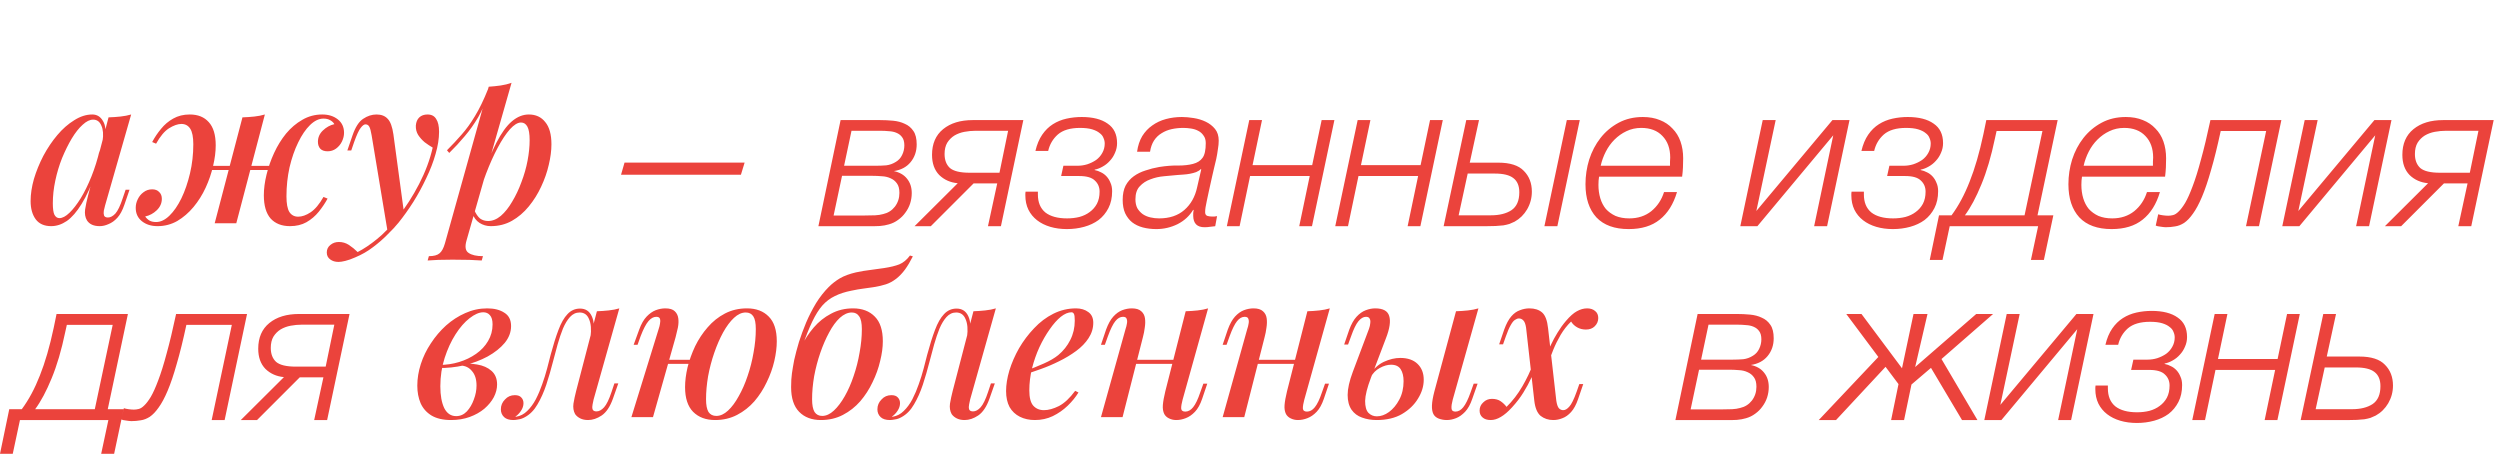
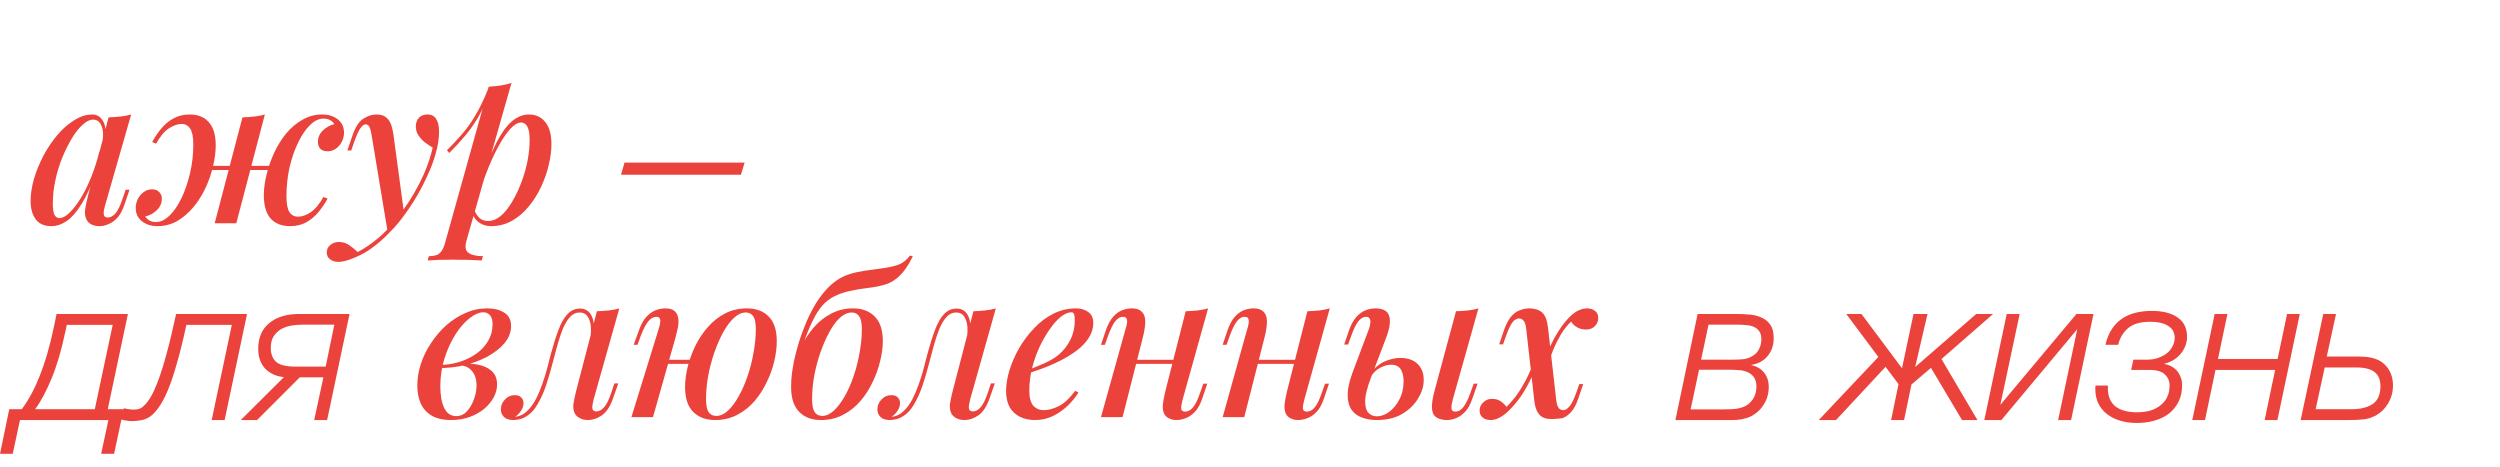
<svg xmlns="http://www.w3.org/2000/svg" width="851" height="159" viewBox="0 0 851 159" fill="none">
  <path d="M20.22 74.25C21.247 74.25 22.39 73.643 23.65 72.43C24.91 71.217 26.193 69.56 27.5 67.46C28.807 65.313 30.02 62.84 31.14 60.04C32.26 57.24 33.193 54.253 33.94 51.08L32.68 58.71C31.093 63.143 29.46 66.713 27.78 69.42C26.147 72.08 24.467 74.017 22.74 75.23C21.013 76.397 19.24 76.98 17.42 76.98C15.087 76.98 13.337 76.21 12.17 74.67C11.003 73.083 10.42 71.007 10.42 68.44C10.42 66.107 10.793 63.61 11.54 60.95C12.333 58.29 13.407 55.653 14.76 53.04C16.16 50.427 17.747 48.07 19.52 45.97C21.293 43.87 23.207 42.19 25.26 40.93C27.313 39.623 29.367 38.97 31.42 38.97C33.007 38.97 34.22 39.717 35.06 41.21C35.947 42.657 36.157 44.78 35.69 47.58L34.92 48C35.247 45.807 35.107 44.057 34.5 42.75C33.94 41.397 33.007 40.72 31.7 40.72C30.58 40.72 29.39 41.303 28.13 42.47C26.87 43.59 25.633 45.153 24.42 47.16C23.253 49.12 22.157 51.337 21.13 53.81C20.15 56.283 19.38 58.85 18.82 61.51C18.26 64.123 17.98 66.69 17.98 69.21C17.98 71.077 18.167 72.383 18.54 73.13C18.96 73.877 19.52 74.25 20.22 74.25ZM36.95 39.95C38.35 39.903 39.703 39.81 41.01 39.67C42.317 39.53 43.53 39.297 44.65 38.97L35.76 69.98C35.62 70.493 35.48 71.077 35.34 71.73C35.247 72.337 35.27 72.873 35.41 73.34C35.597 73.807 36.04 74.04 36.74 74.04C37.58 74.04 38.42 73.597 39.26 72.71C40.1 71.777 40.94 70.027 41.78 67.46L42.76 64.59H44.09L42.34 69.7C41.687 71.613 40.893 73.083 39.96 74.11C39.027 75.137 38.023 75.86 36.95 76.28C35.923 76.747 34.92 76.98 33.94 76.98C31.887 76.98 30.44 76.327 29.6 75.02C28.993 73.993 28.783 72.757 28.97 71.31C29.203 69.817 29.53 68.277 29.95 66.69L36.95 39.95ZM68.041 56.47H95.341V57.87H68.041V56.47ZM51.801 48.35C52.641 46.763 53.644 45.27 54.811 43.87C55.978 42.423 57.354 41.257 58.941 40.37C60.574 39.437 62.464 38.97 64.611 38.97C67.364 38.97 69.511 39.833 71.051 41.56C72.638 43.287 73.431 45.923 73.431 49.47C73.431 51.663 73.128 54.02 72.521 56.54C71.961 59.013 71.121 61.463 70.001 63.89C68.881 66.317 67.504 68.51 65.871 70.47C64.238 72.43 62.394 74.017 60.341 75.23C58.288 76.397 56.048 76.98 53.621 76.98C51.474 76.98 49.701 76.42 48.301 75.3C46.901 74.18 46.201 72.663 46.201 70.75C46.201 69.723 46.434 68.743 46.901 67.81C47.368 66.83 48.021 66.037 48.861 65.43C49.701 64.777 50.681 64.45 51.801 64.45C52.828 64.45 53.621 64.753 54.181 65.36C54.788 65.92 55.091 66.69 55.091 67.67C55.091 69.163 54.508 70.47 53.341 71.59C52.221 72.663 50.914 73.363 49.421 73.69C49.794 74.25 50.284 74.717 50.891 75.09C51.498 75.417 52.244 75.58 53.131 75.58C54.671 75.58 56.188 74.857 57.681 73.41C59.174 71.963 60.528 70.003 61.741 67.53C62.954 65.01 63.934 62.163 64.681 58.99C65.428 55.817 65.801 52.527 65.801 49.12C65.801 46.647 65.451 44.873 64.751 43.8C64.051 42.727 63.048 42.19 61.741 42.19C60.528 42.19 59.128 42.68 57.541 43.66C56.001 44.64 54.531 46.39 53.131 48.91L51.801 48.35ZM82.531 39.95C83.931 39.903 85.284 39.81 86.591 39.67C87.898 39.53 89.088 39.297 90.161 38.97L80.431 76C80.431 76 80.174 76 79.661 76C79.194 76 78.588 76 77.841 76C77.141 76 76.418 76 75.671 76C74.971 76 74.364 76 73.851 76C73.338 76 73.081 76 73.081 76L82.531 39.95ZM110.111 40.37C108.571 40.37 107.054 41.093 105.561 42.54C104.068 43.987 102.714 45.97 101.501 48.49C100.288 50.963 99.308 53.787 98.561 56.96C97.861 60.133 97.511 63.423 97.511 66.83C97.511 69.303 97.838 71.077 98.491 72.15C99.191 73.223 100.194 73.76 101.501 73.76C102.808 73.76 104.208 73.27 105.701 72.29C107.241 71.263 108.711 69.513 110.111 67.04L111.511 67.6C110.671 69.14 109.668 70.633 108.501 72.08C107.334 73.527 105.934 74.717 104.301 75.65C102.714 76.537 100.848 76.98 98.701 76.98C95.901 76.98 93.708 76.117 92.121 74.39C90.581 72.617 89.811 69.98 89.811 66.48C89.811 64.287 90.114 61.953 90.721 59.48C91.328 56.96 92.191 54.487 93.311 52.06C94.431 49.633 95.784 47.44 97.371 45.48C99.004 43.52 100.848 41.957 102.901 40.79C104.954 39.577 107.218 38.97 109.691 38.97C111.838 38.97 113.611 39.53 115.011 40.65C116.411 41.77 117.111 43.287 117.111 45.2C117.111 46.18 116.878 47.16 116.411 48.14C115.944 49.12 115.268 49.937 114.381 50.59C113.541 51.197 112.584 51.5 111.511 51.5C110.438 51.5 109.621 51.22 109.061 50.66C108.501 50.053 108.221 49.26 108.221 48.28C108.221 46.787 108.781 45.503 109.901 44.43C111.068 43.31 112.374 42.587 113.821 42.26C113.494 41.7 113.028 41.257 112.421 40.93C111.814 40.557 111.044 40.37 110.111 40.37ZM137.558 72.71L131.958 78.94L126.498 46.04C126.264 44.64 126.008 43.683 125.728 43.17C125.448 42.61 125.004 42.33 124.398 42.33C123.931 42.33 123.394 42.727 122.788 43.52C122.181 44.267 121.434 45.877 120.548 48.35L119.568 51.22H118.238L119.988 46.11C120.968 43.263 122.181 41.373 123.628 40.44C125.074 39.46 126.591 38.97 128.178 38.97C129.811 38.97 131.071 39.46 131.958 40.44C132.891 41.373 133.544 43.147 133.918 45.76L137.558 72.71ZM121.738 85.8C123.838 84.727 126.031 83.257 128.318 81.39C130.604 79.57 132.961 77.097 135.388 73.97C138.094 70.563 140.521 66.783 142.668 62.63C144.814 58.477 146.354 54.347 147.288 50.24C146.401 49.727 145.491 49.12 144.558 48.42C143.671 47.673 142.924 46.833 142.318 45.9C141.758 44.967 141.501 43.917 141.548 42.75C141.641 41.537 142.038 40.603 142.738 39.95C143.438 39.297 144.371 38.97 145.538 38.97C146.891 38.97 147.871 39.483 148.478 40.51C149.131 41.49 149.458 42.937 149.458 44.85C149.458 47.183 149.061 49.703 148.268 52.41C147.521 55.07 146.471 57.8 145.118 60.6C143.811 63.4 142.341 66.107 140.708 68.72C139.074 71.287 137.394 73.643 135.667 75.79C134.688 77.003 133.451 78.333 131.958 79.78C130.511 81.273 128.854 82.72 126.988 84.12C125.168 85.52 123.138 86.687 120.898 87.62C119.638 88.18 118.518 88.577 117.538 88.81C116.604 89.043 115.834 89.16 115.227 89.16C114.107 89.16 113.174 88.88 112.427 88.32C111.634 87.76 111.237 86.967 111.237 85.94C111.237 84.867 111.657 84.003 112.497 83.35C113.291 82.697 114.247 82.37 115.367 82.37C116.581 82.37 117.701 82.697 118.728 83.35C119.801 84.05 120.804 84.867 121.738 85.8ZM177.349 41.7C176.229 41.7 174.969 42.47 173.569 44.01C172.215 45.55 170.839 47.627 169.439 50.24C168.039 52.853 166.709 55.817 165.449 59.13C164.189 62.443 163.139 65.873 162.299 69.42L163.559 62C165.425 56.447 167.222 51.99 168.949 48.63C170.675 45.27 172.449 42.82 174.269 41.28C176.089 39.74 178.002 38.97 180.009 38.97C182.389 38.97 184.255 39.833 185.609 41.56C187.009 43.24 187.709 45.76 187.709 49.12C187.709 51.267 187.405 53.6 186.799 56.12C186.239 58.593 185.375 61.067 184.209 63.54C183.089 65.967 181.689 68.207 180.009 70.26C178.329 72.313 176.415 73.947 174.269 75.16C172.122 76.373 169.719 76.98 167.059 76.98C165.659 76.98 164.375 76.607 163.209 75.86C162.089 75.113 161.295 74.063 160.829 72.71L161.389 71.38C161.995 72.78 162.672 73.783 163.419 74.39C164.212 74.95 165.122 75.23 166.149 75.23C167.642 75.23 169.089 74.647 170.489 73.48C171.889 72.267 173.172 70.657 174.339 68.65C175.552 66.643 176.602 64.427 177.489 62C178.422 59.573 179.122 57.123 179.589 54.65C180.055 52.177 180.289 49.867 180.289 47.72C180.289 45.573 180.032 44.033 179.519 43.1C179.005 42.167 178.282 41.7 177.349 41.7ZM166.359 29.52C167.759 29.427 169.112 29.287 170.419 29.1C171.725 28.913 172.962 28.61 174.129 28.19L158.799 81.88C158.192 83.98 158.425 85.38 159.499 86.08C160.572 86.827 162.205 87.2 164.399 87.2L163.979 88.67C162.999 88.623 161.599 88.553 159.779 88.46C157.959 88.413 156.045 88.39 154.039 88.39C152.452 88.39 150.842 88.413 149.209 88.46C147.575 88.553 146.362 88.623 145.569 88.67L145.989 87.2C147.669 87.2 148.882 86.873 149.629 86.22C150.375 85.613 150.982 84.493 151.449 82.86L166.359 29.52ZM152.149 51.15C153.922 49.377 155.579 47.603 157.119 45.83C158.705 44.057 160.222 41.957 161.669 39.53C163.162 37.103 164.655 34.023 166.149 30.29L166.359 31.41C165.379 34.63 164.189 37.453 162.789 39.88C161.389 42.26 159.849 44.43 158.169 46.39C156.535 48.35 154.785 50.24 152.919 52.06L152.149 51.15ZM212.589 55.35H253.469L252.209 59.48H211.399L212.589 55.35Z" fill="#EB433C" />
-   <path d="M155.28 141.65C156.68 141.65 157.893 141.113 158.92 140.04C159.947 138.92 160.74 137.567 161.3 135.98C161.907 134.393 162.21 132.807 162.21 131.22C162.21 129.12 161.697 127.487 160.67 126.32C159.69 125.107 158.383 124.477 156.75 124.43L156.33 124.01C158.43 123.683 160.46 123.707 162.42 124.08C164.427 124.407 166.06 125.13 167.32 126.25C168.58 127.37 169.21 128.91 169.21 130.87C169.21 132.317 168.837 133.763 168.09 135.21C167.343 136.61 166.27 137.917 164.87 139.13C163.47 140.297 161.813 141.23 159.9 141.93C157.987 142.63 155.863 142.98 153.53 142.98C150.823 142.98 148.607 142.467 146.88 141.44C145.2 140.413 143.963 139.013 143.17 137.24C142.423 135.467 142.05 133.483 142.05 131.29C142.05 128.863 142.447 126.413 143.24 123.94C144.033 121.467 145.177 119.11 146.67 116.87C148.163 114.583 149.89 112.553 151.85 110.78C153.857 109.007 156.027 107.607 158.36 106.58C160.74 105.507 163.237 104.97 165.85 104.97C168.23 104.97 170.167 105.46 171.66 106.44C173.2 107.373 173.97 108.89 173.97 110.99C173.97 113.043 173.247 114.957 171.8 116.73C170.353 118.457 168.417 119.997 165.99 121.35C163.563 122.657 160.88 123.66 157.94 124.36C155.047 125.013 152.153 125.317 149.26 125.27L149.61 124.22C151.897 124.22 154.113 123.893 156.26 123.24C158.407 122.587 160.343 121.653 162.07 120.44C163.797 119.227 165.15 117.78 166.13 116.1C167.157 114.373 167.67 112.483 167.67 110.43C167.67 108.983 167.367 107.933 166.76 107.28C166.2 106.627 165.453 106.3 164.52 106.3C163.12 106.3 161.557 106.977 159.83 108.33C158.15 109.637 156.563 111.457 155.07 113.79C153.577 116.123 152.34 118.807 151.36 121.84C150.38 124.873 149.89 128.093 149.89 131.5C149.89 134.58 150.333 137.053 151.22 138.92C152.153 140.74 153.507 141.65 155.28 141.65ZM202.065 135.98C201.971 136.447 201.855 137.007 201.715 137.66C201.575 138.267 201.575 138.827 201.715 139.34C201.901 139.807 202.345 140.04 203.045 140.04C203.931 140.04 204.795 139.573 205.635 138.64C206.475 137.707 207.315 135.98 208.155 133.46L209.135 130.52H210.465L208.645 135.7C207.665 138.453 206.381 140.367 204.795 141.44C203.255 142.467 201.715 142.98 200.175 142.98C199.148 142.98 198.261 142.793 197.515 142.42C196.768 142.047 196.185 141.557 195.765 140.95C195.205 139.923 195.018 138.733 195.205 137.38C195.438 135.98 195.741 134.557 196.115 133.11L203.185 105.95C204.538 105.903 205.868 105.81 207.175 105.67C208.528 105.53 209.741 105.297 210.815 104.97L202.065 135.98ZM175.675 141.86C177.121 141.627 178.381 140.973 179.455 139.9C180.575 138.827 181.555 137.497 182.395 135.91C183.235 134.277 183.958 132.573 184.565 130.8C185.218 128.98 185.778 127.183 186.245 125.41C186.711 123.637 187.108 122.097 187.435 120.79C188.321 117.477 189.208 114.653 190.095 112.32C190.981 109.94 192.008 108.143 193.175 106.93C194.341 105.67 195.765 105.04 197.445 105.04C199.311 105.04 200.641 105.903 201.435 107.63C202.228 109.31 202.345 111.503 201.785 114.21L201.015 114.63C201.341 112.157 201.178 110.173 200.525 108.68C199.918 107.14 198.845 106.37 197.305 106.37C196.045 106.37 194.948 106.883 194.015 107.91C193.128 108.89 192.335 110.197 191.635 111.83C190.981 113.463 190.375 115.26 189.815 117.22C189.301 119.18 188.788 121.093 188.275 122.96C187.575 125.713 186.805 128.373 185.965 130.94C185.125 133.46 184.121 135.7 182.955 137.66C181.835 139.62 180.411 141.067 178.685 142C177.938 142.42 177.215 142.677 176.515 142.77C175.815 142.91 175.231 142.98 174.765 142.98C173.365 142.98 172.315 142.653 171.615 142C170.868 141.3 170.495 140.413 170.495 139.34C170.495 138.033 170.961 136.913 171.895 135.98C172.781 135 173.901 134.51 175.255 134.51C176.235 134.51 176.958 134.767 177.425 135.28C177.938 135.793 178.195 136.447 178.195 137.24C178.195 138.127 177.915 138.99 177.355 139.83C176.841 140.623 176.188 141.3 175.395 141.86C175.441 141.86 175.488 141.86 175.535 141.86C175.581 141.86 175.628 141.86 175.675 141.86ZM224.796 122.47H237.676V123.87H224.796V122.47ZM222.276 142H214.926L224.236 111.9C224.423 111.387 224.563 110.827 224.656 110.22C224.796 109.567 224.796 109.007 224.656 108.54C224.516 108.073 224.096 107.84 223.396 107.84C222.463 107.84 221.576 108.33 220.736 109.31C219.896 110.29 219.009 111.993 218.076 114.42L217.026 117.36H215.696L217.586 112.18C218.286 110.267 219.126 108.797 220.106 107.77C221.086 106.743 222.113 106.02 223.186 105.6C224.306 105.18 225.403 104.97 226.476 104.97C227.969 104.97 229.043 105.297 229.696 105.95C230.349 106.557 230.746 107.35 230.886 108.33C231.026 109.31 230.979 110.383 230.746 111.55C230.513 112.67 230.256 113.743 229.976 114.77L222.276 142ZM253.846 106.37C252.493 106.37 251.163 106.977 249.856 108.19C248.549 109.403 247.313 111.06 246.146 113.16C245.026 115.213 244.023 117.523 243.136 120.09C242.249 122.657 241.549 125.317 241.036 128.07C240.569 130.823 240.336 133.437 240.336 135.91C240.336 137.87 240.616 139.317 241.176 140.25C241.783 141.137 242.669 141.58 243.836 141.58C245.189 141.58 246.519 140.973 247.826 139.76C249.133 138.547 250.346 136.913 251.466 134.86C252.633 132.807 253.636 130.52 254.476 128C255.363 125.433 256.039 122.773 256.506 120.02C257.019 117.267 257.276 114.607 257.276 112.04C257.276 109.987 256.996 108.54 256.436 107.7C255.876 106.813 255.013 106.37 253.846 106.37ZM233.196 131.78C233.196 129.727 233.476 127.487 234.036 125.06C234.643 122.633 235.506 120.23 236.626 117.85C237.793 115.47 239.216 113.323 240.896 111.41C242.576 109.45 244.536 107.887 246.776 106.72C249.016 105.553 251.513 104.97 254.266 104.97C257.393 104.97 259.866 105.903 261.686 107.77C263.506 109.59 264.416 112.39 264.416 116.17C264.416 118.223 264.136 120.463 263.576 122.89C263.016 125.317 262.153 127.72 260.986 130.1C259.866 132.48 258.466 134.65 256.786 136.61C255.106 138.523 253.146 140.063 250.906 141.23C248.666 142.397 246.169 142.98 243.416 142.98C240.289 142.98 237.793 142.047 235.926 140.18C234.106 138.313 233.196 135.513 233.196 131.78ZM269.295 131.78C269.295 129.913 269.388 128.35 269.575 127.09C269.761 125.783 270.018 124.267 270.345 122.54C270.765 120.673 271.301 118.643 271.955 116.45C272.655 114.257 273.471 112.04 274.405 109.8C275.385 107.513 276.505 105.32 277.765 103.22C279.071 101.12 280.518 99.277 282.105 97.69C283.225 96.57 284.485 95.59 285.885 94.75C287.331 93.91 289.151 93.233 291.345 92.72C293.071 92.347 294.751 92.067 296.385 91.88C298.018 91.647 299.535 91.437 300.935 91.25C303.081 90.923 304.808 90.503 306.115 89.99C307.468 89.43 308.681 88.427 309.755 86.98L310.735 87.26C309.848 89.033 308.961 90.527 308.075 91.74C307.188 92.953 306.185 94.003 305.065 94.89C303.898 95.777 302.731 96.407 301.565 96.78C300.445 97.153 299.021 97.48 297.295 97.76C296.081 97.947 294.915 98.11 293.795 98.25C292.675 98.39 291.345 98.623 289.805 98.95C287.658 99.37 285.791 99.977 284.205 100.77C282.618 101.517 281.195 102.59 279.935 103.99C278.721 105.39 277.578 107.21 276.505 109.45C275.431 111.69 274.311 114.49 273.145 117.85L269.295 131.78ZM289.945 106.37C288.591 106.37 287.238 106.977 285.885 108.19C284.578 109.403 283.365 111.06 282.245 113.16C281.125 115.213 280.121 117.523 279.235 120.09C278.348 122.657 277.648 125.317 277.135 128.07C276.668 130.823 276.435 133.437 276.435 135.91C276.435 137.87 276.715 139.317 277.275 140.25C277.881 141.137 278.745 141.58 279.865 141.58C281.218 141.58 282.548 140.973 283.855 139.76C285.161 138.547 286.398 136.913 287.565 134.86C288.731 132.807 289.735 130.52 290.575 128C291.461 125.433 292.138 122.773 292.605 120.02C293.118 117.267 293.375 114.607 293.375 112.04C293.375 109.987 293.071 108.54 292.465 107.7C291.905 106.813 291.065 106.37 289.945 106.37ZM269.295 131.78C269.295 129.773 269.575 127.58 270.135 125.2C270.741 122.773 271.605 120.37 272.725 117.99C273.891 115.61 275.315 113.44 276.995 111.48C278.675 109.52 280.635 107.957 282.875 106.79C285.115 105.577 287.611 104.97 290.365 104.97C293.491 104.97 295.965 105.903 297.785 107.77C299.605 109.59 300.515 112.39 300.515 116.17C300.515 118.223 300.211 120.463 299.605 122.89C299.045 125.317 298.181 127.72 297.015 130.1C295.895 132.48 294.495 134.65 292.815 136.61C291.135 138.523 289.175 140.063 286.935 141.23C284.695 142.397 282.198 142.98 279.445 142.98C276.318 142.98 273.845 142.047 272.025 140.18C270.205 138.313 269.295 135.513 269.295 131.78ZM330.238 135.98C330.145 136.447 330.028 137.007 329.888 137.66C329.748 138.267 329.748 138.827 329.888 139.34C330.075 139.807 330.518 140.04 331.218 140.04C332.105 140.04 332.968 139.573 333.808 138.64C334.648 137.707 335.488 135.98 336.328 133.46L337.308 130.52H338.638L336.818 135.7C335.838 138.453 334.555 140.367 332.968 141.44C331.428 142.467 329.888 142.98 328.348 142.98C327.322 142.98 326.435 142.793 325.688 142.42C324.942 142.047 324.358 141.557 323.938 140.95C323.378 139.923 323.192 138.733 323.378 137.38C323.612 135.98 323.915 134.557 324.288 133.11L331.358 105.95C332.712 105.903 334.042 105.81 335.348 105.67C336.702 105.53 337.915 105.297 338.988 104.97L330.238 135.98ZM303.848 141.86C305.295 141.627 306.555 140.973 307.628 139.9C308.748 138.827 309.728 137.497 310.568 135.91C311.408 134.277 312.132 132.573 312.738 130.8C313.392 128.98 313.952 127.183 314.418 125.41C314.885 123.637 315.282 122.097 315.608 120.79C316.495 117.477 317.382 114.653 318.268 112.32C319.155 109.94 320.182 108.143 321.348 106.93C322.515 105.67 323.938 105.04 325.618 105.04C327.485 105.04 328.815 105.903 329.608 107.63C330.402 109.31 330.518 111.503 329.958 114.21L329.188 114.63C329.515 112.157 329.352 110.173 328.698 108.68C328.092 107.14 327.018 106.37 325.478 106.37C324.218 106.37 323.122 106.883 322.188 107.91C321.302 108.89 320.508 110.197 319.808 111.83C319.155 113.463 318.548 115.26 317.988 117.22C317.475 119.18 316.962 121.093 316.448 122.96C315.748 125.713 314.978 128.373 314.138 130.94C313.298 133.46 312.295 135.7 311.128 137.66C310.008 139.62 308.585 141.067 306.858 142C306.112 142.42 305.388 142.677 304.688 142.77C303.988 142.91 303.405 142.98 302.938 142.98C301.538 142.98 300.488 142.653 299.788 142C299.042 141.3 298.668 140.413 298.668 139.34C298.668 138.033 299.135 136.913 300.068 135.98C300.955 135 302.075 134.51 303.428 134.51C304.408 134.51 305.132 134.767 305.598 135.28C306.112 135.793 306.368 136.447 306.368 137.24C306.368 138.127 306.088 138.99 305.528 139.83C305.015 140.623 304.362 141.3 303.568 141.86C303.615 141.86 303.662 141.86 303.708 141.86C303.755 141.86 303.802 141.86 303.848 141.86ZM348.84 126.32C351.22 125.48 353.39 124.617 355.35 123.73C357.357 122.843 358.99 121.887 360.25 120.86C361.977 119.413 363.33 117.71 364.31 115.75C365.337 113.743 365.85 111.55 365.85 109.17C365.85 107.957 365.757 107.187 365.57 106.86C365.383 106.487 365.103 106.3 364.73 106.3C363.61 106.3 362.397 106.813 361.09 107.84C359.83 108.867 358.57 110.29 357.31 112.11C356.05 113.883 354.883 115.913 353.81 118.2C352.783 120.44 351.943 122.843 351.29 125.41C350.683 127.93 350.38 130.427 350.38 132.9C350.38 135.327 350.823 137.053 351.71 138.08C352.643 139.107 353.857 139.62 355.35 139.62C356.89 139.62 358.593 139.153 360.46 138.22C362.327 137.24 364.17 135.513 365.99 133.04L367.11 133.6C366.177 135.14 364.963 136.633 363.47 138.08C361.977 139.527 360.273 140.717 358.36 141.65C356.493 142.537 354.463 142.98 352.27 142.98C350.357 142.98 348.653 142.607 347.16 141.86C345.667 141.113 344.5 140.017 343.66 138.57C342.867 137.077 342.47 135.257 342.47 133.11C342.47 130.963 342.843 128.63 343.59 126.11C344.383 123.543 345.48 121.023 346.88 118.55C348.327 116.077 350.03 113.813 351.99 111.76C353.95 109.66 356.143 108.003 358.57 106.79C360.997 105.577 363.563 104.97 366.27 104.97C367.95 104.97 369.35 105.39 370.47 106.23C371.59 107.023 372.15 108.237 372.15 109.87C372.15 111.737 371.613 113.487 370.54 115.12C369.513 116.707 368.113 118.153 366.34 119.46C364.567 120.767 362.63 121.933 360.53 122.96C358.477 123.987 356.4 124.873 354.3 125.62C352.247 126.367 350.403 126.973 348.77 127.44L348.84 126.32ZM383.447 122.47H402.347V123.87H383.447V122.47ZM382.117 142H374.767L383.167 111.9C383.353 111.387 383.493 110.827 383.587 110.22C383.727 109.567 383.703 109.007 383.517 108.54C383.377 108.073 382.957 107.84 382.257 107.84C381.323 107.84 380.46 108.33 379.667 109.31C378.873 110.29 378.033 111.993 377.147 114.42L376.097 117.36H374.767L376.517 112.18C377.217 110.267 378.033 108.797 378.967 107.77C379.9 106.743 380.903 106.02 381.977 105.6C383.097 105.18 384.193 104.97 385.267 104.97C386.713 104.97 387.787 105.297 388.487 105.95C389.187 106.557 389.607 107.35 389.747 108.33C389.887 109.31 389.863 110.383 389.677 111.55C389.537 112.67 389.327 113.743 389.047 114.77L382.117 142ZM402.557 136.05C402.23 137.263 402.067 138.243 402.067 138.99C402.113 139.737 402.58 140.11 403.467 140.11C404.447 140.11 405.333 139.62 406.127 138.64C406.967 137.613 407.783 135.91 408.577 133.53L409.627 130.59H410.957L409.207 135.77C408.553 137.683 407.737 139.153 406.757 140.18C405.777 141.207 404.727 141.93 403.607 142.35C402.533 142.77 401.46 142.98 400.387 142.98C399.5 142.98 398.683 142.793 397.937 142.42C397.237 142.093 396.7 141.603 396.327 140.95C395.907 140.11 395.743 139.083 395.837 137.87C395.93 136.657 396.21 135.093 396.677 133.18L403.607 105.95C405.053 105.903 406.407 105.81 407.667 105.67C408.973 105.53 410.163 105.297 411.237 104.97L402.557 136.05ZM424.872 122.47H443.772V123.87H424.872V122.47ZM423.542 142H416.192L424.592 111.9C424.779 111.387 424.919 110.827 425.012 110.22C425.152 109.567 425.129 109.007 424.942 108.54C424.802 108.073 424.382 107.84 423.682 107.84C422.749 107.84 421.886 108.33 421.092 109.31C420.299 110.29 419.459 111.993 418.572 114.42L417.522 117.36H416.192L417.942 112.18C418.642 110.267 419.459 108.797 420.392 107.77C421.326 106.743 422.329 106.02 423.402 105.6C424.522 105.18 425.619 104.97 426.692 104.97C428.139 104.97 429.212 105.297 429.912 105.95C430.612 106.557 431.032 107.35 431.172 108.33C431.312 109.31 431.289 110.383 431.102 111.55C430.962 112.67 430.752 113.743 430.472 114.77L423.542 142ZM443.982 136.05C443.656 137.263 443.492 138.243 443.492 138.99C443.539 139.737 444.006 140.11 444.892 140.11C445.872 140.11 446.759 139.62 447.552 138.64C448.392 137.613 449.209 135.91 450.002 133.53L451.052 130.59H452.382L450.632 135.77C449.979 137.683 449.162 139.153 448.182 140.18C447.202 141.207 446.152 141.93 445.032 142.35C443.959 142.77 442.886 142.98 441.812 142.98C440.926 142.98 440.109 142.793 439.362 142.42C438.662 142.093 438.126 141.603 437.752 140.95C437.332 140.11 437.169 139.083 437.262 137.87C437.356 136.657 437.636 135.093 438.102 133.18L445.032 105.95C446.479 105.903 447.832 105.81 449.092 105.67C450.399 105.53 451.589 105.297 452.662 104.97L443.982 136.05ZM494.508 136.05C494.182 137.263 494.042 138.243 494.088 138.99C494.135 139.737 494.578 140.11 495.418 140.11C496.398 140.11 497.285 139.62 498.078 138.64C498.918 137.613 499.758 135.91 500.598 133.53L501.648 130.59H502.978L501.158 135.77C500.505 137.683 499.688 139.153 498.708 140.18C497.728 141.207 496.702 141.93 495.628 142.35C494.555 142.77 493.505 142.98 492.478 142.98C491.545 142.98 490.635 142.817 489.748 142.49C488.908 142.163 488.302 141.65 487.928 140.95C487.555 140.203 487.392 139.223 487.438 138.01C487.485 136.75 487.765 135.14 488.278 133.18L495.628 105.95C497.028 105.903 498.382 105.81 499.688 105.67C500.995 105.53 502.185 105.297 503.258 104.97L494.508 136.05ZM476.658 121.84C479.178 121.84 481.138 122.517 482.538 123.87C483.938 125.223 484.638 127.02 484.638 129.26C484.638 131.453 483.985 133.6 482.678 135.7C481.418 137.8 479.598 139.55 477.218 140.95C474.885 142.303 472.015 142.98 468.608 142.98C466.788 142.98 465.132 142.7 463.638 142.14C462.145 141.627 460.955 140.74 460.068 139.48C459.182 138.173 458.738 136.493 458.738 134.44C458.738 132.34 459.322 129.727 460.488 126.6L466.018 111.9C466.252 111.247 466.392 110.617 466.438 110.01C466.532 109.357 466.462 108.843 466.228 108.47C466.042 108.05 465.622 107.84 464.968 107.84C464.082 107.84 463.218 108.353 462.378 109.38C461.585 110.36 460.768 112.04 459.928 114.42L458.878 117.29H457.548L459.298 112.18C459.998 110.313 460.815 108.867 461.748 107.84C462.728 106.767 463.778 106.02 464.898 105.6C466.018 105.18 467.092 104.97 468.118 104.97C470.778 104.97 472.365 105.833 472.878 107.56C473.438 109.287 473.065 111.83 471.758 115.19L466.648 128.63C465.388 131.943 464.735 134.557 464.688 136.47C464.688 138.383 465.062 139.737 465.808 140.53C466.602 141.323 467.558 141.72 468.678 141.72C470.078 141.72 471.455 141.23 472.808 140.25C474.208 139.223 475.375 137.823 476.308 136.05C477.288 134.23 477.778 132.13 477.778 129.75C477.778 128.07 477.452 126.717 476.798 125.69C476.145 124.663 475.048 124.15 473.508 124.15C472.295 124.15 471.012 124.523 469.658 125.27C468.352 125.97 467.325 127.02 466.578 128.42L466.298 127.51C467.605 125.503 469.192 124.057 471.058 123.17C472.972 122.283 474.838 121.84 476.658 121.84ZM529.766 136.4C529.952 137.613 530.232 138.453 530.606 138.92C531.026 139.387 531.539 139.62 532.146 139.62C532.799 139.62 533.476 139.223 534.176 138.43C534.922 137.637 535.762 135.933 536.696 133.32L537.606 130.73H538.936L537.186 135.84C536.532 137.753 535.739 139.223 534.806 140.25C533.872 141.277 532.892 141.977 531.866 142.35C530.839 142.77 529.789 142.98 528.716 142.98C527.082 142.98 525.659 142.513 524.446 141.58C523.279 140.6 522.556 138.873 522.276 136.4L519.476 111.55C519.289 110.337 518.986 109.52 518.566 109.1C518.146 108.633 517.632 108.4 517.026 108.4C516.606 108.4 516.162 108.563 515.696 108.89C515.229 109.17 514.739 109.777 514.226 110.71C513.712 111.597 513.152 112.903 512.546 114.63L511.636 117.22H510.306L512.056 112.11C512.756 110.197 513.549 108.727 514.436 107.7C515.322 106.673 516.302 105.973 517.376 105.6C518.449 105.18 519.522 104.97 520.596 104.97C522.416 104.97 523.862 105.437 524.936 106.37C526.009 107.303 526.686 109.1 526.966 111.76L529.766 136.4ZM534.806 109.45C533.452 110.757 532.262 112.273 531.236 114C530.256 115.68 529.416 117.383 528.716 119.11C528.016 120.837 527.409 122.4 526.896 123.8C526.896 123.8 526.662 123.8 526.196 123.8C525.729 123.753 525.496 123.73 525.496 123.73C525.776 122.89 526.102 121.91 526.476 120.79C526.896 119.67 527.409 118.48 528.016 117.22C528.622 115.913 529.346 114.583 530.186 113.23C531.026 111.83 531.982 110.5 533.056 109.24C534.409 107.653 535.646 106.557 536.766 105.95C537.932 105.297 539.099 104.97 540.266 104.97C541.386 104.97 542.296 105.273 542.996 105.88C543.696 106.44 544.046 107.233 544.046 108.26C544.046 109.333 543.649 110.267 542.856 111.06C542.109 111.807 541.106 112.18 539.846 112.18C538.726 112.18 537.722 111.923 536.836 111.41C535.949 110.897 535.272 110.243 534.806 109.45ZM512.826 138.5C514.879 136.493 516.676 134.16 518.216 131.5C519.756 128.84 520.922 126.39 521.716 124.15C521.716 124.15 521.926 124.197 522.346 124.29C522.766 124.337 522.976 124.36 522.976 124.36C522.509 125.667 521.926 127.113 521.226 128.7C520.526 130.24 519.639 131.873 518.566 133.6C517.539 135.28 516.256 136.96 514.716 138.64C513.362 140.133 512.079 141.23 510.866 141.93C509.699 142.63 508.556 142.98 507.436 142.98C506.222 142.98 505.289 142.677 504.636 142.07C503.982 141.51 503.656 140.74 503.656 139.76C503.656 138.64 504.076 137.707 504.916 136.96C505.709 136.167 506.689 135.77 507.856 135.77C509.069 135.77 510.072 136.05 510.866 136.61C511.659 137.17 512.312 137.8 512.826 138.5Z" fill="#EB433C" />
-   <path d="M286.14 40.88H299.58C301.027 40.88 302.497 40.95 303.99 41.09C305.483 41.23 306.813 41.58 307.98 42.14C309.193 42.653 310.173 43.47 310.92 44.59C311.667 45.663 312.04 47.18 312.04 49.14C312.04 51.52 311.34 53.55 309.94 55.23C308.587 56.863 306.697 57.867 304.27 58.24C306.23 58.66 307.723 59.523 308.75 60.83C309.823 62.137 310.36 63.77 310.36 65.73C310.36 66.943 310.173 68.133 309.8 69.3C309.427 70.42 308.89 71.447 308.19 72.38C307.537 73.313 306.72 74.13 305.74 74.83C304.807 75.53 303.757 76.043 302.59 76.37C302.077 76.51 301.587 76.627 301.12 76.72C300.653 76.813 300.117 76.883 299.51 76.93C298.95 76.93 298.297 76.953 297.55 77C296.803 77 295.893 77 294.82 77H278.58L286.14 40.88ZM294.19 73.36C295.683 73.36 296.92 73.337 297.9 73.29C298.88 73.243 299.79 73.103 300.63 72.87C302.263 72.497 303.593 71.657 304.62 70.35C305.647 68.997 306.16 67.433 306.16 65.66C306.16 64.26 305.88 63.187 305.32 62.44C304.76 61.647 304.037 61.063 303.15 60.69C302.263 60.27 301.26 60.037 300.14 59.99C299.067 59.897 298.017 59.85 296.99 59.85H286.63L283.76 73.36H294.19ZM298.18 56.42C299.347 56.42 300.513 56.373 301.68 56.28C302.847 56.14 303.943 55.743 304.97 55.09C305.903 54.53 306.603 53.76 307.07 52.78C307.583 51.753 307.84 50.657 307.84 49.49C307.84 48.277 307.583 47.343 307.07 46.69C306.603 46.037 305.973 45.547 305.18 45.22C304.433 44.893 303.57 44.707 302.59 44.66C301.657 44.567 300.723 44.52 299.79 44.52H289.85L287.33 56.42H298.18ZM326.012 62.37C323.492 62.137 321.392 61.203 319.712 59.57C318.079 57.89 317.262 55.603 317.262 52.71C317.262 48.93 318.522 46.013 321.042 43.96C323.562 41.907 326.922 40.88 331.122 40.88H348.342L340.712 77H336.302L339.452 62.44H331.402L316.842 77H311.312L326.012 62.37ZM340.222 58.8L343.162 44.52H332.032C330.819 44.52 329.582 44.637 328.322 44.87C327.062 45.103 325.919 45.523 324.892 46.13C323.912 46.737 323.095 47.553 322.442 48.58C321.835 49.607 321.532 50.89 321.532 52.43C321.532 54.483 322.139 56.07 323.352 57.19C324.612 58.263 326.852 58.8 330.072 58.8H340.222ZM363.169 77.98C361.116 77.98 359.226 77.723 357.499 77.21C355.772 76.697 354.279 75.95 353.019 74.97C351.759 73.99 350.779 72.8 350.079 71.4C349.379 69.953 349.029 68.32 349.029 66.5C349.029 66.267 349.029 66.08 349.029 65.94C349.029 65.8 349.052 65.567 349.099 65.24H353.299V66.22C353.299 68.88 354.139 70.91 355.819 72.31C357.546 73.663 360.019 74.34 363.239 74.34C364.732 74.34 366.132 74.177 367.439 73.85C368.792 73.477 369.959 72.917 370.939 72.17C371.966 71.423 372.782 70.49 373.389 69.37C373.996 68.203 374.299 66.827 374.299 65.24C374.299 63.7 373.762 62.44 372.689 61.46C371.662 60.433 369.889 59.92 367.369 59.92H361.209L361.979 56.42H366.809C367.929 56.42 369.026 56.257 370.099 55.93C371.219 55.557 372.222 55.067 373.109 54.46C373.996 53.807 374.696 53.013 375.209 52.08C375.769 51.1 376.049 50.027 376.049 48.86C376.049 48.207 375.909 47.577 375.629 46.97C375.396 46.317 374.952 45.757 374.299 45.29C373.692 44.777 372.852 44.357 371.779 44.03C370.706 43.703 369.329 43.54 367.649 43.54C364.336 43.54 361.816 44.287 360.089 45.78C358.409 47.273 357.312 49.14 356.799 51.38H352.459C352.972 49.187 353.742 47.343 354.769 45.85C355.796 44.357 357.009 43.167 358.409 42.28C359.809 41.393 361.349 40.763 363.029 40.39C364.709 40.017 366.436 39.83 368.209 39.83C371.989 39.83 374.929 40.577 377.029 42.07C379.176 43.517 380.249 45.733 380.249 48.72C380.249 49.887 380.016 50.983 379.549 52.01C379.129 53.037 378.546 53.947 377.799 54.74C377.099 55.533 376.282 56.187 375.349 56.7C374.462 57.213 373.552 57.563 372.619 57.75V57.89C373.366 58.03 374.089 58.287 374.789 58.66C375.489 58.987 376.119 59.453 376.679 60.06C377.239 60.667 377.682 61.39 378.009 62.23C378.382 63.023 378.569 63.98 378.569 65.1C378.569 67.293 378.149 69.207 377.309 70.84C376.469 72.473 375.349 73.827 373.949 74.9C372.549 75.927 370.916 76.697 369.049 77.21C367.182 77.723 365.222 77.98 363.169 77.98ZM393.64 77.98C391.96 77.98 390.42 77.793 389.02 77.42C387.62 77.047 386.407 76.463 385.38 75.67C384.4 74.877 383.607 73.85 383 72.59C382.44 71.33 382.16 69.813 382.16 68.04C382.16 66.127 382.487 64.517 383.14 63.21C383.84 61.903 384.774 60.83 385.94 59.99C387.107 59.15 388.437 58.497 389.93 58.03C391.424 57.517 392.987 57.12 394.62 56.84C397 56.467 399.147 56.303 401.06 56.35C403.02 56.35 404.7 56.163 406.1 55.79C407.547 55.417 408.62 54.74 409.32 53.76C410.067 52.78 410.44 51.1 410.44 48.72C410.44 47.647 410.184 46.783 409.67 46.13C409.204 45.43 408.597 44.893 407.85 44.52C407.15 44.147 406.334 43.89 405.4 43.75C404.514 43.61 403.65 43.54 402.81 43.54C401.41 43.54 400.08 43.68 398.82 43.96C397.56 44.24 396.417 44.707 395.39 45.36C394.364 45.967 393.5 46.807 392.8 47.88C392.147 48.907 391.704 50.167 391.47 51.66H387.06C387.34 49.607 387.924 47.833 388.81 46.34C389.744 44.847 390.887 43.633 392.24 42.7C393.594 41.72 395.134 40.997 396.86 40.53C398.587 40.063 400.407 39.83 402.32 39.83C403.534 39.83 404.864 39.947 406.31 40.18C407.804 40.413 409.18 40.833 410.44 41.44C411.7 42.047 412.75 42.863 413.59 43.89C414.43 44.917 414.85 46.247 414.85 47.88C414.85 48.767 414.757 49.747 414.57 50.82C414.43 51.893 414.244 52.99 414.01 54.11C413.777 55.183 413.52 56.257 413.24 57.33C413.007 58.357 412.797 59.267 412.61 60.06C412.19 62.067 411.817 63.747 411.49 65.1C411.21 66.407 410.977 67.503 410.79 68.39C410.604 69.23 410.464 69.953 410.37 70.56C410.277 71.12 410.23 71.68 410.23 72.24C410.23 72.893 410.487 73.313 411 73.5C411.514 73.64 412.027 73.71 412.54 73.71C412.867 73.71 413.147 73.71 413.38 73.71C413.66 73.663 413.964 73.617 414.29 73.57L413.66 77C413.054 77.093 412.447 77.163 411.84 77.21C411.28 77.303 410.674 77.35 410.02 77.35C407.5 77.35 406.217 76.067 406.17 73.5C406.17 73.173 406.17 72.847 406.17 72.52C406.217 72.193 406.264 71.867 406.31 71.54L406.17 71.4C404.91 73.5 403.137 75.133 400.85 76.3C398.564 77.42 396.16 77.98 393.64 77.98ZM394.55 74.34C398.097 74.34 400.967 73.383 403.16 71.47C405.354 69.557 406.8 66.99 407.5 63.77L408.9 57.68L408.76 57.54C408.387 57.96 407.85 58.31 407.15 58.59C406.497 58.823 405.797 59.01 405.05 59.15C404.304 59.29 403.534 59.383 402.74 59.43C401.994 59.477 401.34 59.523 400.78 59.57C399.427 59.663 397.91 59.803 396.23 59.99C394.597 60.13 393.057 60.48 391.61 61.04C390.164 61.553 388.95 62.347 387.97 63.42C386.99 64.447 386.5 65.917 386.5 67.83C386.5 68.997 386.71 70 387.13 70.84C387.597 71.633 388.204 72.31 388.95 72.87C389.697 73.383 390.56 73.757 391.54 73.99C392.52 74.223 393.524 74.34 394.55 74.34ZM425.249 40.88H429.589L426.369 56.21H446.669L449.889 40.88H454.229L446.599 77H442.259L445.829 59.92H425.529L421.959 77H417.619L425.249 40.88ZM462.147 40.88H466.487L463.267 56.21H483.567L486.787 40.88H491.127L483.497 77H479.157L482.727 59.92H462.427L458.857 77H454.517L462.147 40.88ZM499.114 40.88H503.454L500.304 55.37H510.034C514.048 55.37 516.941 56.303 518.714 58.17C520.534 59.99 521.444 62.347 521.444 65.24C521.444 67.387 520.908 69.393 519.834 71.26C518.761 73.08 517.338 74.48 515.564 75.46C515.004 75.74 514.421 75.997 513.814 76.23C513.208 76.417 512.508 76.58 511.714 76.72C510.968 76.813 510.104 76.883 509.124 76.93C508.191 76.977 507.071 77 505.764 77H491.414L499.114 40.88ZM507.514 73.29C510.408 73.29 512.741 72.707 514.514 71.54C516.288 70.327 517.174 68.297 517.174 65.45C517.174 63.257 516.498 61.647 515.144 60.62C513.838 59.593 511.738 59.08 508.844 59.08H499.604L496.524 73.29H507.514ZM533.344 40.88H537.754L530.124 77H525.714L533.344 40.88ZM554.399 77.98C549.592 77.98 545.929 76.65 543.409 73.99C540.936 71.283 539.699 67.527 539.699 62.72C539.699 59.827 540.119 57.027 540.959 54.32C541.846 51.567 543.129 49.117 544.809 46.97C546.489 44.823 548.542 43.097 550.969 41.79C553.396 40.483 556.149 39.83 559.229 39.83C561.422 39.83 563.359 40.18 565.039 40.88C566.719 41.533 568.142 42.49 569.309 43.75C570.522 44.963 571.432 46.433 572.039 48.16C572.646 49.887 572.949 51.8 572.949 53.9C572.949 54.927 572.926 55.953 572.879 56.98C572.832 58.007 572.739 59.057 572.599 60.13H544.319C544.179 60.97 544.109 61.903 544.109 62.93C544.109 64.563 544.319 66.08 544.739 67.48C545.159 68.88 545.789 70.093 546.629 71.12C547.516 72.1 548.612 72.893 549.919 73.5C551.272 74.06 552.836 74.34 554.609 74.34C557.549 74.34 560.046 73.523 562.099 71.89C564.152 70.21 565.599 68.04 566.439 65.38H570.849C569.636 69.487 567.676 72.613 564.969 74.76C562.309 76.907 558.786 77.98 554.399 77.98ZM568.469 56.42C568.469 55.907 568.469 55.44 568.469 55.02C568.516 54.553 568.539 54.087 568.539 53.62C568.539 50.54 567.652 48.09 565.879 46.27C564.152 44.45 561.749 43.54 558.669 43.54C556.849 43.54 555.169 43.913 553.629 44.66C552.136 45.36 550.782 46.317 549.569 47.53C548.402 48.697 547.422 50.05 546.629 51.59C545.836 53.13 545.252 54.74 544.879 56.42H568.469ZM600.03 40.88H604.44L597.86 71.82L623.76 40.88H629.57L621.94 77H617.53L624.04 46.06L598.21 77H592.4L600.03 40.88ZM644.337 77.98C642.283 77.98 640.393 77.723 638.667 77.21C636.94 76.697 635.447 75.95 634.187 74.97C632.927 73.99 631.947 72.8 631.247 71.4C630.547 69.953 630.197 68.32 630.197 66.5C630.197 66.267 630.197 66.08 630.197 65.94C630.197 65.8 630.22 65.567 630.267 65.24H634.467V66.22C634.467 68.88 635.307 70.91 636.987 72.31C638.713 73.663 641.187 74.34 644.407 74.34C645.9 74.34 647.3 74.177 648.607 73.85C649.96 73.477 651.127 72.917 652.107 72.17C653.133 71.423 653.95 70.49 654.557 69.37C655.163 68.203 655.467 66.827 655.467 65.24C655.467 63.7 654.93 62.44 653.857 61.46C652.83 60.433 651.057 59.92 648.537 59.92H642.377L643.147 56.42H647.977C649.097 56.42 650.193 56.257 651.267 55.93C652.387 55.557 653.39 55.067 654.277 54.46C655.163 53.807 655.863 53.013 656.377 52.08C656.937 51.1 657.217 50.027 657.217 48.86C657.217 48.207 657.077 47.577 656.797 46.97C656.563 46.317 656.12 45.757 655.467 45.29C654.86 44.777 654.02 44.357 652.947 44.03C651.873 43.703 650.497 43.54 648.817 43.54C645.503 43.54 642.983 44.287 641.257 45.78C639.577 47.273 638.48 49.14 637.967 51.38H633.627C634.14 49.187 634.91 47.343 635.937 45.85C636.963 44.357 638.177 43.167 639.577 42.28C640.977 41.393 642.517 40.763 644.197 40.39C645.877 40.017 647.603 39.83 649.377 39.83C653.157 39.83 656.097 40.577 658.197 42.07C660.343 43.517 661.417 45.733 661.417 48.72C661.417 49.887 661.183 50.983 660.717 52.01C660.297 53.037 659.713 53.947 658.967 54.74C658.267 55.533 657.45 56.187 656.517 56.7C655.63 57.213 654.72 57.563 653.787 57.75V57.89C654.533 58.03 655.257 58.287 655.957 58.66C656.657 58.987 657.287 59.453 657.847 60.06C658.407 60.667 658.85 61.39 659.177 62.23C659.55 63.023 659.737 63.98 659.737 65.1C659.737 67.293 659.317 69.207 658.477 70.84C657.637 72.473 656.517 73.827 655.117 74.9C653.717 75.927 652.083 76.697 650.217 77.21C648.35 77.723 646.39 77.98 644.337 77.98ZM660.038 73.29H664.308C666.688 70.07 668.741 66.243 670.468 61.81C672.241 57.377 673.805 51.987 675.158 45.64L676.138 40.88H700.428L693.568 73.29H698.958L695.738 88.48H691.328L693.778 77H663.678L661.228 88.48H656.888L660.038 73.29ZM689.158 73.29L695.248 44.59H679.638L679.078 47.11C677.818 53.177 676.278 58.403 674.458 62.79C672.685 67.13 670.818 70.63 668.858 73.29H689.158ZM718.79 77.98C713.983 77.98 710.32 76.65 707.8 73.99C705.326 71.283 704.09 67.527 704.09 62.72C704.09 59.827 704.51 57.027 705.35 54.32C706.236 51.567 707.52 49.117 709.2 46.97C710.88 44.823 712.933 43.097 715.36 41.79C717.786 40.483 720.54 39.83 723.62 39.83C725.813 39.83 727.75 40.18 729.43 40.88C731.11 41.533 732.533 42.49 733.7 43.75C734.913 44.963 735.823 46.433 736.43 48.16C737.036 49.887 737.34 51.8 737.34 53.9C737.34 54.927 737.316 55.953 737.27 56.98C737.223 58.007 737.13 59.057 736.99 60.13H708.71C708.57 60.97 708.5 61.903 708.5 62.93C708.5 64.563 708.71 66.08 709.13 67.48C709.55 68.88 710.18 70.093 711.02 71.12C711.906 72.1 713.003 72.893 714.31 73.5C715.663 74.06 717.226 74.34 719 74.34C721.94 74.34 724.436 73.523 726.49 71.89C728.543 70.21 729.99 68.04 730.83 65.38H735.24C734.026 69.487 732.066 72.613 729.36 74.76C726.7 76.907 723.176 77.98 718.79 77.98ZM732.86 56.42C732.86 55.907 732.86 55.44 732.86 55.02C732.906 54.553 732.93 54.087 732.93 53.62C732.93 50.54 732.043 48.09 730.27 46.27C728.543 44.45 726.14 43.54 723.06 43.54C721.24 43.54 719.56 43.913 718.02 44.66C716.526 45.36 715.173 46.317 713.96 47.53C712.793 48.697 711.813 50.05 711.02 51.59C710.226 53.13 709.643 54.74 709.27 56.42H732.86ZM737.169 77.35C736.935 77.35 736.655 77.327 736.329 77.28C736.002 77.233 735.675 77.187 735.349 77.14C735.022 77.093 734.719 77.047 734.439 77C734.159 76.907 733.949 76.837 733.809 76.79L734.649 72.94C735.022 73.08 735.559 73.197 736.259 73.29C736.959 73.383 737.565 73.43 738.079 73.43C738.592 73.43 739.129 73.36 739.689 73.22C740.295 73.08 740.925 72.683 741.579 72.03C742.279 71.377 743.025 70.397 743.819 69.09C744.612 67.737 745.452 65.87 746.339 63.49C747.272 61.063 748.229 58.007 749.209 54.32C750.235 50.633 751.309 46.153 752.429 40.88H776.579L768.949 77H764.539L771.399 44.59H755.929C754.809 49.817 753.712 54.25 752.639 57.89C751.612 61.53 750.585 64.563 749.559 66.99C748.532 69.417 747.505 71.33 746.479 72.73C745.499 74.13 744.495 75.18 743.469 75.88C742.442 76.533 741.415 76.93 740.389 77.07C739.362 77.257 738.289 77.35 737.169 77.35ZM784.519 40.88H788.929L782.349 71.82L808.249 40.88H814.059L806.429 77H802.019L808.529 46.06L782.699 77H776.889L784.519 40.88ZM826.515 62.37C823.995 62.137 821.895 61.203 820.215 59.57C818.582 57.89 817.765 55.603 817.765 52.71C817.765 48.93 819.025 46.013 821.545 43.96C824.065 41.907 827.425 40.88 831.625 40.88H848.845L841.215 77H836.805L839.955 62.44H831.905L817.345 77H811.815L826.515 62.37ZM840.725 58.8L843.665 44.52H832.535C831.322 44.52 830.085 44.637 828.825 44.87C827.565 45.103 826.422 45.523 825.395 46.13C824.415 46.737 823.598 47.553 822.945 48.58C822.338 49.607 822.035 50.89 822.035 52.43C822.035 54.483 822.642 56.07 823.855 57.19C825.115 58.263 827.355 58.8 830.575 58.8H840.725Z" fill="#EB433C" />
+   <path d="M155.28 141.65C156.68 141.65 157.893 141.113 158.92 140.04C159.947 138.92 160.74 137.567 161.3 135.98C161.907 134.393 162.21 132.807 162.21 131.22C162.21 129.12 161.697 127.487 160.67 126.32C159.69 125.107 158.383 124.477 156.75 124.43L156.33 124.01C158.43 123.683 160.46 123.707 162.42 124.08C164.427 124.407 166.06 125.13 167.32 126.25C168.58 127.37 169.21 128.91 169.21 130.87C169.21 132.317 168.837 133.763 168.09 135.21C167.343 136.61 166.27 137.917 164.87 139.13C163.47 140.297 161.813 141.23 159.9 141.93C157.987 142.63 155.863 142.98 153.53 142.98C150.823 142.98 148.607 142.467 146.88 141.44C145.2 140.413 143.963 139.013 143.17 137.24C142.423 135.467 142.05 133.483 142.05 131.29C142.05 128.863 142.447 126.413 143.24 123.94C144.033 121.467 145.177 119.11 146.67 116.87C148.163 114.583 149.89 112.553 151.85 110.78C153.857 109.007 156.027 107.607 158.36 106.58C160.74 105.507 163.237 104.97 165.85 104.97C168.23 104.97 170.167 105.46 171.66 106.44C173.2 107.373 173.97 108.89 173.97 110.99C173.97 113.043 173.247 114.957 171.8 116.73C170.353 118.457 168.417 119.997 165.99 121.35C163.563 122.657 160.88 123.66 157.94 124.36C155.047 125.013 152.153 125.317 149.26 125.27L149.61 124.22C151.897 124.22 154.113 123.893 156.26 123.24C158.407 122.587 160.343 121.653 162.07 120.44C163.797 119.227 165.15 117.78 166.13 116.1C167.157 114.373 167.67 112.483 167.67 110.43C167.67 108.983 167.367 107.933 166.76 107.28C166.2 106.627 165.453 106.3 164.52 106.3C163.12 106.3 161.557 106.977 159.83 108.33C158.15 109.637 156.563 111.457 155.07 113.79C153.577 116.123 152.34 118.807 151.36 121.84C150.38 124.873 149.89 128.093 149.89 131.5C149.89 134.58 150.333 137.053 151.22 138.92C152.153 140.74 153.507 141.65 155.28 141.65ZM202.065 135.98C201.971 136.447 201.855 137.007 201.715 137.66C201.575 138.267 201.575 138.827 201.715 139.34C201.901 139.807 202.345 140.04 203.045 140.04C203.931 140.04 204.795 139.573 205.635 138.64C206.475 137.707 207.315 135.98 208.155 133.46L209.135 130.52H210.465L208.645 135.7C207.665 138.453 206.381 140.367 204.795 141.44C203.255 142.467 201.715 142.98 200.175 142.98C199.148 142.98 198.261 142.793 197.515 142.42C196.768 142.047 196.185 141.557 195.765 140.95C195.205 139.923 195.018 138.733 195.205 137.38C195.438 135.98 195.741 134.557 196.115 133.11L203.185 105.95C204.538 105.903 205.868 105.81 207.175 105.67C208.528 105.53 209.741 105.297 210.815 104.97L202.065 135.98ZM175.675 141.86C177.121 141.627 178.381 140.973 179.455 139.9C180.575 138.827 181.555 137.497 182.395 135.91C183.235 134.277 183.958 132.573 184.565 130.8C185.218 128.98 185.778 127.183 186.245 125.41C186.711 123.637 187.108 122.097 187.435 120.79C188.321 117.477 189.208 114.653 190.095 112.32C190.981 109.94 192.008 108.143 193.175 106.93C194.341 105.67 195.765 105.04 197.445 105.04C199.311 105.04 200.641 105.903 201.435 107.63C202.228 109.31 202.345 111.503 201.785 114.21L201.015 114.63C201.341 112.157 201.178 110.173 200.525 108.68C199.918 107.14 198.845 106.37 197.305 106.37C196.045 106.37 194.948 106.883 194.015 107.91C193.128 108.89 192.335 110.197 191.635 111.83C190.981 113.463 190.375 115.26 189.815 117.22C189.301 119.18 188.788 121.093 188.275 122.96C187.575 125.713 186.805 128.373 185.965 130.94C185.125 133.46 184.121 135.7 182.955 137.66C181.835 139.62 180.411 141.067 178.685 142C177.938 142.42 177.215 142.677 176.515 142.77C175.815 142.91 175.231 142.98 174.765 142.98C173.365 142.98 172.315 142.653 171.615 142C170.868 141.3 170.495 140.413 170.495 139.34C170.495 138.033 170.961 136.913 171.895 135.98C172.781 135 173.901 134.51 175.255 134.51C176.235 134.51 176.958 134.767 177.425 135.28C177.938 135.793 178.195 136.447 178.195 137.24C178.195 138.127 177.915 138.99 177.355 139.83C176.841 140.623 176.188 141.3 175.395 141.86C175.441 141.86 175.488 141.86 175.535 141.86C175.581 141.86 175.628 141.86 175.675 141.86ZM224.796 122.47H237.676V123.87H224.796V122.47ZM222.276 142H214.926L224.236 111.9C224.423 111.387 224.563 110.827 224.656 110.22C224.796 109.567 224.796 109.007 224.656 108.54C224.516 108.073 224.096 107.84 223.396 107.84C222.463 107.84 221.576 108.33 220.736 109.31C219.896 110.29 219.009 111.993 218.076 114.42L217.026 117.36H215.696L217.586 112.18C218.286 110.267 219.126 108.797 220.106 107.77C221.086 106.743 222.113 106.02 223.186 105.6C224.306 105.18 225.403 104.97 226.476 104.97C227.969 104.97 229.043 105.297 229.696 105.95C230.349 106.557 230.746 107.35 230.886 108.33C231.026 109.31 230.979 110.383 230.746 111.55C230.513 112.67 230.256 113.743 229.976 114.77L222.276 142ZM253.846 106.37C252.493 106.37 251.163 106.977 249.856 108.19C248.549 109.403 247.313 111.06 246.146 113.16C245.026 115.213 244.023 117.523 243.136 120.09C242.249 122.657 241.549 125.317 241.036 128.07C240.569 130.823 240.336 133.437 240.336 135.91C240.336 137.87 240.616 139.317 241.176 140.25C241.783 141.137 242.669 141.58 243.836 141.58C245.189 141.58 246.519 140.973 247.826 139.76C249.133 138.547 250.346 136.913 251.466 134.86C252.633 132.807 253.636 130.52 254.476 128C255.363 125.433 256.039 122.773 256.506 120.02C257.019 117.267 257.276 114.607 257.276 112.04C257.276 109.987 256.996 108.54 256.436 107.7C255.876 106.813 255.013 106.37 253.846 106.37ZM233.196 131.78C233.196 129.727 233.476 127.487 234.036 125.06C234.643 122.633 235.506 120.23 236.626 117.85C237.793 115.47 239.216 113.323 240.896 111.41C242.576 109.45 244.536 107.887 246.776 106.72C249.016 105.553 251.513 104.97 254.266 104.97C257.393 104.97 259.866 105.903 261.686 107.77C263.506 109.59 264.416 112.39 264.416 116.17C264.416 118.223 264.136 120.463 263.576 122.89C263.016 125.317 262.153 127.72 260.986 130.1C259.866 132.48 258.466 134.65 256.786 136.61C255.106 138.523 253.146 140.063 250.906 141.23C248.666 142.397 246.169 142.98 243.416 142.98C240.289 142.98 237.793 142.047 235.926 140.18C234.106 138.313 233.196 135.513 233.196 131.78ZM269.295 131.78C269.295 129.913 269.388 128.35 269.575 127.09C269.761 125.783 270.018 124.267 270.345 122.54C270.765 120.673 271.301 118.643 271.955 116.45C272.655 114.257 273.471 112.04 274.405 109.8C275.385 107.513 276.505 105.32 277.765 103.22C279.071 101.12 280.518 99.277 282.105 97.69C283.225 96.57 284.485 95.59 285.885 94.75C287.331 93.91 289.151 93.233 291.345 92.72C293.071 92.347 294.751 92.067 296.385 91.88C298.018 91.647 299.535 91.437 300.935 91.25C303.081 90.923 304.808 90.503 306.115 89.99C307.468 89.43 308.681 88.427 309.755 86.98L310.735 87.26C309.848 89.033 308.961 90.527 308.075 91.74C307.188 92.953 306.185 94.003 305.065 94.89C303.898 95.777 302.731 96.407 301.565 96.78C300.445 97.153 299.021 97.48 297.295 97.76C296.081 97.947 294.915 98.11 293.795 98.25C292.675 98.39 291.345 98.623 289.805 98.95C287.658 99.37 285.791 99.977 284.205 100.77C282.618 101.517 281.195 102.59 279.935 103.99C278.721 105.39 277.578 107.21 276.505 109.45C275.431 111.69 274.311 114.49 273.145 117.85L269.295 131.78ZM289.945 106.37C288.591 106.37 287.238 106.977 285.885 108.19C284.578 109.403 283.365 111.06 282.245 113.16C281.125 115.213 280.121 117.523 279.235 120.09C278.348 122.657 277.648 125.317 277.135 128.07C276.668 130.823 276.435 133.437 276.435 135.91C276.435 137.87 276.715 139.317 277.275 140.25C277.881 141.137 278.745 141.58 279.865 141.58C281.218 141.58 282.548 140.973 283.855 139.76C285.161 138.547 286.398 136.913 287.565 134.86C288.731 132.807 289.735 130.52 290.575 128C291.461 125.433 292.138 122.773 292.605 120.02C293.118 117.267 293.375 114.607 293.375 112.04C293.375 109.987 293.071 108.54 292.465 107.7C291.905 106.813 291.065 106.37 289.945 106.37ZM269.295 131.78C269.295 129.773 269.575 127.58 270.135 125.2C270.741 122.773 271.605 120.37 272.725 117.99C273.891 115.61 275.315 113.44 276.995 111.48C278.675 109.52 280.635 107.957 282.875 106.79C285.115 105.577 287.611 104.97 290.365 104.97C293.491 104.97 295.965 105.903 297.785 107.77C299.605 109.59 300.515 112.39 300.515 116.17C300.515 118.223 300.211 120.463 299.605 122.89C299.045 125.317 298.181 127.72 297.015 130.1C295.895 132.48 294.495 134.65 292.815 136.61C291.135 138.523 289.175 140.063 286.935 141.23C284.695 142.397 282.198 142.98 279.445 142.98C276.318 142.98 273.845 142.047 272.025 140.18C270.205 138.313 269.295 135.513 269.295 131.78ZM330.238 135.98C330.145 136.447 330.028 137.007 329.888 137.66C329.748 138.267 329.748 138.827 329.888 139.34C330.075 139.807 330.518 140.04 331.218 140.04C332.105 140.04 332.968 139.573 333.808 138.64C334.648 137.707 335.488 135.98 336.328 133.46L337.308 130.52H338.638L336.818 135.7C335.838 138.453 334.555 140.367 332.968 141.44C331.428 142.467 329.888 142.98 328.348 142.98C327.322 142.98 326.435 142.793 325.688 142.42C324.942 142.047 324.358 141.557 323.938 140.95C323.378 139.923 323.192 138.733 323.378 137.38C323.612 135.98 323.915 134.557 324.288 133.11L331.358 105.95C332.712 105.903 334.042 105.81 335.348 105.67C336.702 105.53 337.915 105.297 338.988 104.97L330.238 135.98ZM303.848 141.86C305.295 141.627 306.555 140.973 307.628 139.9C308.748 138.827 309.728 137.497 310.568 135.91C311.408 134.277 312.132 132.573 312.738 130.8C313.392 128.98 313.952 127.183 314.418 125.41C314.885 123.637 315.282 122.097 315.608 120.79C316.495 117.477 317.382 114.653 318.268 112.32C319.155 109.94 320.182 108.143 321.348 106.93C322.515 105.67 323.938 105.04 325.618 105.04C327.485 105.04 328.815 105.903 329.608 107.63C330.402 109.31 330.518 111.503 329.958 114.21L329.188 114.63C329.515 112.157 329.352 110.173 328.698 108.68C328.092 107.14 327.018 106.37 325.478 106.37C324.218 106.37 323.122 106.883 322.188 107.91C321.302 108.89 320.508 110.197 319.808 111.83C319.155 113.463 318.548 115.26 317.988 117.22C317.475 119.18 316.962 121.093 316.448 122.96C315.748 125.713 314.978 128.373 314.138 130.94C313.298 133.46 312.295 135.7 311.128 137.66C310.008 139.62 308.585 141.067 306.858 142C306.112 142.42 305.388 142.677 304.688 142.77C303.988 142.91 303.405 142.98 302.938 142.98C301.538 142.98 300.488 142.653 299.788 142C299.042 141.3 298.668 140.413 298.668 139.34C298.668 138.033 299.135 136.913 300.068 135.98C300.955 135 302.075 134.51 303.428 134.51C304.408 134.51 305.132 134.767 305.598 135.28C306.112 135.793 306.368 136.447 306.368 137.24C306.368 138.127 306.088 138.99 305.528 139.83C305.015 140.623 304.362 141.3 303.568 141.86C303.615 141.86 303.662 141.86 303.708 141.86C303.755 141.86 303.802 141.86 303.848 141.86ZM348.84 126.32C351.22 125.48 353.39 124.617 355.35 123.73C357.357 122.843 358.99 121.887 360.25 120.86C361.977 119.413 363.33 117.71 364.31 115.75C365.337 113.743 365.85 111.55 365.85 109.17C365.85 107.957 365.757 107.187 365.57 106.86C365.383 106.487 365.103 106.3 364.73 106.3C363.61 106.3 362.397 106.813 361.09 107.84C359.83 108.867 358.57 110.29 357.31 112.11C356.05 113.883 354.883 115.913 353.81 118.2C352.783 120.44 351.943 122.843 351.29 125.41C350.683 127.93 350.38 130.427 350.38 132.9C350.38 135.327 350.823 137.053 351.71 138.08C352.643 139.107 353.857 139.62 355.35 139.62C356.89 139.62 358.593 139.153 360.46 138.22C362.327 137.24 364.17 135.513 365.99 133.04L367.11 133.6C366.177 135.14 364.963 136.633 363.47 138.08C361.977 139.527 360.273 140.717 358.36 141.65C356.493 142.537 354.463 142.98 352.27 142.98C350.357 142.98 348.653 142.607 347.16 141.86C345.667 141.113 344.5 140.017 343.66 138.57C342.867 137.077 342.47 135.257 342.47 133.11C342.47 130.963 342.843 128.63 343.59 126.11C344.383 123.543 345.48 121.023 346.88 118.55C348.327 116.077 350.03 113.813 351.99 111.76C353.95 109.66 356.143 108.003 358.57 106.79C360.997 105.577 363.563 104.97 366.27 104.97C367.95 104.97 369.35 105.39 370.47 106.23C371.59 107.023 372.15 108.237 372.15 109.87C372.15 111.737 371.613 113.487 370.54 115.12C369.513 116.707 368.113 118.153 366.34 119.46C364.567 120.767 362.63 121.933 360.53 122.96C358.477 123.987 356.4 124.873 354.3 125.62C352.247 126.367 350.403 126.973 348.77 127.44L348.84 126.32ZM383.447 122.47H402.347V123.87H383.447V122.47ZM382.117 142H374.767L383.167 111.9C383.353 111.387 383.493 110.827 383.587 110.22C383.727 109.567 383.703 109.007 383.517 108.54C383.377 108.073 382.957 107.84 382.257 107.84C381.323 107.84 380.46 108.33 379.667 109.31C378.873 110.29 378.033 111.993 377.147 114.42L376.097 117.36H374.767L376.517 112.18C377.217 110.267 378.033 108.797 378.967 107.77C379.9 106.743 380.903 106.02 381.977 105.6C383.097 105.18 384.193 104.97 385.267 104.97C386.713 104.97 387.787 105.297 388.487 105.95C389.187 106.557 389.607 107.35 389.747 108.33C389.887 109.31 389.863 110.383 389.677 111.55C389.537 112.67 389.327 113.743 389.047 114.77L382.117 142ZM402.557 136.05C402.23 137.263 402.067 138.243 402.067 138.99C402.113 139.737 402.58 140.11 403.467 140.11C404.447 140.11 405.333 139.62 406.127 138.64C406.967 137.613 407.783 135.91 408.577 133.53L409.627 130.59H410.957L409.207 135.77C408.553 137.683 407.737 139.153 406.757 140.18C405.777 141.207 404.727 141.93 403.607 142.35C402.533 142.77 401.46 142.98 400.387 142.98C399.5 142.98 398.683 142.793 397.937 142.42C397.237 142.093 396.7 141.603 396.327 140.95C395.907 140.11 395.743 139.083 395.837 137.87C395.93 136.657 396.21 135.093 396.677 133.18L403.607 105.95C405.053 105.903 406.407 105.81 407.667 105.67C408.973 105.53 410.163 105.297 411.237 104.97L402.557 136.05ZM424.872 122.47H443.772V123.87H424.872V122.47ZM423.542 142H416.192L424.592 111.9C424.779 111.387 424.919 110.827 425.012 110.22C425.152 109.567 425.129 109.007 424.942 108.54C424.802 108.073 424.382 107.84 423.682 107.84C422.749 107.84 421.886 108.33 421.092 109.31C420.299 110.29 419.459 111.993 418.572 114.42L417.522 117.36H416.192L417.942 112.18C418.642 110.267 419.459 108.797 420.392 107.77C421.326 106.743 422.329 106.02 423.402 105.6C424.522 105.18 425.619 104.97 426.692 104.97C428.139 104.97 429.212 105.297 429.912 105.95C430.612 106.557 431.032 107.35 431.172 108.33C431.312 109.31 431.289 110.383 431.102 111.55C430.962 112.67 430.752 113.743 430.472 114.77L423.542 142ZM443.982 136.05C443.656 137.263 443.492 138.243 443.492 138.99C443.539 139.737 444.006 140.11 444.892 140.11C445.872 140.11 446.759 139.62 447.552 138.64C448.392 137.613 449.209 135.91 450.002 133.53L451.052 130.59H452.382L450.632 135.77C449.979 137.683 449.162 139.153 448.182 140.18C447.202 141.207 446.152 141.93 445.032 142.35C443.959 142.77 442.886 142.98 441.812 142.98C440.926 142.98 440.109 142.793 439.362 142.42C438.662 142.093 438.126 141.603 437.752 140.95C437.332 140.11 437.169 139.083 437.262 137.87C437.356 136.657 437.636 135.093 438.102 133.18L445.032 105.95C446.479 105.903 447.832 105.81 449.092 105.67C450.399 105.53 451.589 105.297 452.662 104.97L443.982 136.05ZM494.508 136.05C494.182 137.263 494.042 138.243 494.088 138.99C494.135 139.737 494.578 140.11 495.418 140.11C496.398 140.11 497.285 139.62 498.078 138.64C498.918 137.613 499.758 135.91 500.598 133.53L501.648 130.59H502.978L501.158 135.77C500.505 137.683 499.688 139.153 498.708 140.18C497.728 141.207 496.702 141.93 495.628 142.35C494.555 142.77 493.505 142.98 492.478 142.98C491.545 142.98 490.635 142.817 489.748 142.49C488.908 142.163 488.302 141.65 487.928 140.95C487.555 140.203 487.392 139.223 487.438 138.01C487.485 136.75 487.765 135.14 488.278 133.18L495.628 105.95C497.028 105.903 498.382 105.81 499.688 105.67C500.995 105.53 502.185 105.297 503.258 104.97L494.508 136.05ZM476.658 121.84C479.178 121.84 481.138 122.517 482.538 123.87C483.938 125.223 484.638 127.02 484.638 129.26C484.638 131.453 483.985 133.6 482.678 135.7C481.418 137.8 479.598 139.55 477.218 140.95C474.885 142.303 472.015 142.98 468.608 142.98C466.788 142.98 465.132 142.7 463.638 142.14C462.145 141.627 460.955 140.74 460.068 139.48C459.182 138.173 458.738 136.493 458.738 134.44C458.738 132.34 459.322 129.727 460.488 126.6L466.018 111.9C466.252 111.247 466.392 110.617 466.438 110.01C466.532 109.357 466.462 108.843 466.228 108.47C466.042 108.05 465.622 107.84 464.968 107.84C464.082 107.84 463.218 108.353 462.378 109.38C461.585 110.36 460.768 112.04 459.928 114.42L458.878 117.29H457.548L459.298 112.18C459.998 110.313 460.815 108.867 461.748 107.84C462.728 106.767 463.778 106.02 464.898 105.6C466.018 105.18 467.092 104.97 468.118 104.97C470.778 104.97 472.365 105.833 472.878 107.56C473.438 109.287 473.065 111.83 471.758 115.19L466.648 128.63C465.388 131.943 464.735 134.557 464.688 136.47C464.688 138.383 465.062 139.737 465.808 140.53C466.602 141.323 467.558 141.72 468.678 141.72C470.078 141.72 471.455 141.23 472.808 140.25C474.208 139.223 475.375 137.823 476.308 136.05C477.288 134.23 477.778 132.13 477.778 129.75C477.778 128.07 477.452 126.717 476.798 125.69C476.145 124.663 475.048 124.15 473.508 124.15C472.295 124.15 471.012 124.523 469.658 125.27C468.352 125.97 467.325 127.02 466.578 128.42L466.298 127.51C467.605 125.503 469.192 124.057 471.058 123.17C472.972 122.283 474.838 121.84 476.658 121.84ZM529.766 136.4C529.952 137.613 530.232 138.453 530.606 138.92C531.026 139.387 531.539 139.62 532.146 139.62C532.799 139.62 533.476 139.223 534.176 138.43C534.922 137.637 535.762 135.933 536.696 133.32L537.606 130.73H538.936L537.186 135.84C536.532 137.753 535.739 139.223 534.806 140.25C533.872 141.277 532.892 141.977 531.866 142.35C527.082 142.98 525.659 142.513 524.446 141.58C523.279 140.6 522.556 138.873 522.276 136.4L519.476 111.55C519.289 110.337 518.986 109.52 518.566 109.1C518.146 108.633 517.632 108.4 517.026 108.4C516.606 108.4 516.162 108.563 515.696 108.89C515.229 109.17 514.739 109.777 514.226 110.71C513.712 111.597 513.152 112.903 512.546 114.63L511.636 117.22H510.306L512.056 112.11C512.756 110.197 513.549 108.727 514.436 107.7C515.322 106.673 516.302 105.973 517.376 105.6C518.449 105.18 519.522 104.97 520.596 104.97C522.416 104.97 523.862 105.437 524.936 106.37C526.009 107.303 526.686 109.1 526.966 111.76L529.766 136.4ZM534.806 109.45C533.452 110.757 532.262 112.273 531.236 114C530.256 115.68 529.416 117.383 528.716 119.11C528.016 120.837 527.409 122.4 526.896 123.8C526.896 123.8 526.662 123.8 526.196 123.8C525.729 123.753 525.496 123.73 525.496 123.73C525.776 122.89 526.102 121.91 526.476 120.79C526.896 119.67 527.409 118.48 528.016 117.22C528.622 115.913 529.346 114.583 530.186 113.23C531.026 111.83 531.982 110.5 533.056 109.24C534.409 107.653 535.646 106.557 536.766 105.95C537.932 105.297 539.099 104.97 540.266 104.97C541.386 104.97 542.296 105.273 542.996 105.88C543.696 106.44 544.046 107.233 544.046 108.26C544.046 109.333 543.649 110.267 542.856 111.06C542.109 111.807 541.106 112.18 539.846 112.18C538.726 112.18 537.722 111.923 536.836 111.41C535.949 110.897 535.272 110.243 534.806 109.45ZM512.826 138.5C514.879 136.493 516.676 134.16 518.216 131.5C519.756 128.84 520.922 126.39 521.716 124.15C521.716 124.15 521.926 124.197 522.346 124.29C522.766 124.337 522.976 124.36 522.976 124.36C522.509 125.667 521.926 127.113 521.226 128.7C520.526 130.24 519.639 131.873 518.566 133.6C517.539 135.28 516.256 136.96 514.716 138.64C513.362 140.133 512.079 141.23 510.866 141.93C509.699 142.63 508.556 142.98 507.436 142.98C506.222 142.98 505.289 142.677 504.636 142.07C503.982 141.51 503.656 140.74 503.656 139.76C503.656 138.64 504.076 137.707 504.916 136.96C505.709 136.167 506.689 135.77 507.856 135.77C509.069 135.77 510.072 136.05 510.866 136.61C511.659 137.17 512.312 137.8 512.826 138.5Z" fill="#EB433C" />
  <path d="M3.15 139.29H7.42C9.8 136.07 11.853 132.243 13.58 127.81C15.353 123.377 16.917 117.987 18.27 111.64L19.25 106.88H43.54L36.68 139.29H42.07L38.85 154.48H34.44L36.89 143H6.79L4.34 154.48H-1.04308e-07L3.15 139.29ZM32.27 139.29L38.36 110.59H22.75L22.19 113.11C20.93 119.177 19.39 124.403 17.57 128.79C15.797 133.13 13.93 136.63 11.97 139.29H32.27ZM44.682 143.35C44.449 143.35 44.169 143.327 43.842 143.28C43.515 143.233 43.188 143.187 42.862 143.14C42.535 143.093 42.232 143.047 41.952 143C41.672 142.907 41.462 142.837 41.322 142.79L42.162 138.94C42.535 139.08 43.072 139.197 43.772 139.29C44.472 139.383 45.078 139.43 45.592 139.43C46.105 139.43 46.642 139.36 47.202 139.22C47.809 139.08 48.438 138.683 49.092 138.03C49.792 137.377 50.538 136.397 51.332 135.09C52.125 133.737 52.965 131.87 53.852 129.49C54.785 127.063 55.742 124.007 56.722 120.32C57.748 116.633 58.822 112.153 59.942 106.88H84.092L76.462 143H72.052L78.912 110.59H63.442C62.322 115.817 61.225 120.25 60.152 123.89C59.125 127.53 58.099 130.563 57.072 132.99C56.045 135.417 55.019 137.33 53.992 138.73C53.012 140.13 52.008 141.18 50.982 141.88C49.955 142.533 48.928 142.93 47.902 143.07C46.875 143.257 45.802 143.35 44.682 143.35ZM96.652 128.37C94.132 128.137 92.032 127.203 90.352 125.57C88.719 123.89 87.902 121.603 87.902 118.71C87.902 114.93 89.162 112.013 91.682 109.96C94.202 107.907 97.562 106.88 101.762 106.88H118.982L111.352 143H106.942L110.092 128.44H102.042L87.482 143H81.952L96.652 128.37ZM110.862 124.8L113.802 110.52H102.672C101.459 110.52 100.222 110.637 98.962 110.87C97.702 111.103 96.559 111.523 95.532 112.13C94.552 112.737 93.735 113.553 93.082 114.58C92.475 115.607 92.172 116.89 92.172 118.43C92.172 120.483 92.779 122.07 93.992 123.19C95.252 124.263 97.492 124.8 100.712 124.8H110.862ZM577.867 106.88H591.307C592.754 106.88 594.224 106.95 595.717 107.09C597.21 107.23 598.54 107.58 599.707 108.14C600.92 108.653 601.9 109.47 602.647 110.59C603.394 111.663 603.767 113.18 603.767 115.14C603.767 117.52 603.067 119.55 601.667 121.23C600.314 122.863 598.424 123.867 595.997 124.24C597.957 124.66 599.45 125.523 600.477 126.83C601.55 128.137 602.087 129.77 602.087 131.73C602.087 132.943 601.9 134.133 601.527 135.3C601.154 136.42 600.617 137.447 599.917 138.38C599.264 139.313 598.447 140.13 597.467 140.83C596.534 141.53 595.484 142.043 594.317 142.37C593.804 142.51 593.314 142.627 592.847 142.72C592.38 142.813 591.844 142.883 591.237 142.93C590.677 142.93 590.024 142.953 589.277 143C588.53 143 587.62 143 586.547 143H570.307L577.867 106.88ZM585.917 139.36C587.41 139.36 588.647 139.337 589.627 139.29C590.607 139.243 591.517 139.103 592.357 138.87C593.99 138.497 595.32 137.657 596.347 136.35C597.374 134.997 597.887 133.433 597.887 131.66C597.887 130.26 597.607 129.187 597.047 128.44C596.487 127.647 595.764 127.063 594.877 126.69C593.99 126.27 592.987 126.037 591.867 125.99C590.794 125.897 589.744 125.85 588.717 125.85H578.357L575.487 139.36H585.917ZM589.907 122.42C591.074 122.42 592.24 122.373 593.407 122.28C594.574 122.14 595.67 121.743 596.697 121.09C597.63 120.53 598.33 119.76 598.797 118.78C599.31 117.753 599.567 116.657 599.567 115.49C599.567 114.277 599.31 113.343 598.797 112.69C598.33 112.037 597.7 111.547 596.907 111.22C596.16 110.893 595.297 110.707 594.317 110.66C593.384 110.567 592.45 110.52 591.517 110.52H581.577L579.057 122.42H589.907ZM639.391 121.51L628.471 106.88H633.651L647.441 125.36L651.361 106.88H656.121L651.921 124.94L672.711 106.88H678.452L660.881 122.21L673.131 143H667.881L657.311 125.22L650.661 130.89L648.141 143H643.731L646.251 130.75L641.841 124.87L624.971 143H619.091L639.391 121.51ZM683.086 106.88H687.496L680.916 137.82L706.816 106.88H712.626L704.996 143H700.586L707.096 112.06L681.266 143H675.456L683.086 106.88ZM727.392 143.98C725.339 143.98 723.449 143.723 721.722 143.21C719.996 142.697 718.502 141.95 717.242 140.97C715.982 139.99 715.002 138.8 714.302 137.4C713.602 135.953 713.252 134.32 713.252 132.5C713.252 132.267 713.252 132.08 713.252 131.94C713.252 131.8 713.276 131.567 713.322 131.24H717.522V132.22C717.522 134.88 718.362 136.91 720.042 138.31C721.769 139.663 724.242 140.34 727.462 140.34C728.956 140.34 730.356 140.177 731.662 139.85C733.016 139.477 734.182 138.917 735.162 138.17C736.189 137.423 737.006 136.49 737.612 135.37C738.219 134.203 738.522 132.827 738.522 131.24C738.522 129.7 737.986 128.44 736.912 127.46C735.886 126.433 734.112 125.92 731.592 125.92H725.432L726.202 122.42H731.032C732.152 122.42 733.249 122.257 734.322 121.93C735.442 121.557 736.446 121.067 737.332 120.46C738.219 119.807 738.919 119.013 739.432 118.08C739.992 117.1 740.272 116.027 740.272 114.86C740.272 114.207 740.132 113.577 739.852 112.97C739.619 112.317 739.176 111.757 738.522 111.29C737.916 110.777 737.076 110.357 736.002 110.03C734.929 109.703 733.552 109.54 731.872 109.54C728.559 109.54 726.039 110.287 724.312 111.78C722.632 113.273 721.536 115.14 721.022 117.38H716.682C717.196 115.187 717.966 113.343 718.992 111.85C720.019 110.357 721.232 109.167 722.632 108.28C724.032 107.393 725.572 106.763 727.252 106.39C728.932 106.017 730.659 105.83 732.432 105.83C736.212 105.83 739.152 106.577 741.252 108.07C743.399 109.517 744.472 111.733 744.472 114.72C744.472 115.887 744.239 116.983 743.772 118.01C743.352 119.037 742.769 119.947 742.022 120.74C741.322 121.533 740.506 122.187 739.572 122.7C738.686 123.213 737.776 123.563 736.842 123.75V123.89C737.589 124.03 738.312 124.287 739.012 124.66C739.712 124.987 740.342 125.453 740.902 126.06C741.462 126.667 741.906 127.39 742.232 128.23C742.606 129.023 742.792 129.98 742.792 131.1C742.792 133.293 742.372 135.207 741.532 136.84C740.692 138.473 739.572 139.827 738.172 140.9C736.772 141.927 735.139 142.697 733.272 143.21C731.406 143.723 729.446 143.98 727.392 143.98ZM753.874 106.88H758.214L754.994 122.21H775.294L778.514 106.88H782.854L775.224 143H770.884L774.454 125.92H754.154L750.584 143H746.244L753.874 106.88ZM790.841 106.88H795.181L792.031 121.37H803.161C807.175 121.37 810.068 122.303 811.841 124.17C813.661 125.99 814.571 128.347 814.571 131.24C814.571 133.387 814.035 135.393 812.961 137.26C811.888 139.08 810.465 140.48 808.691 141.46C808.131 141.74 807.548 141.997 806.941 142.23C806.335 142.417 805.635 142.58 804.841 142.72C804.095 142.813 803.231 142.883 802.251 142.93C801.318 142.977 800.198 143 798.891 143H783.141L790.841 106.88ZM800.641 139.29C803.535 139.29 805.868 138.707 807.641 137.54C809.415 136.327 810.301 134.297 810.301 131.45C810.301 129.257 809.625 127.647 808.271 126.62C806.965 125.593 804.865 125.08 801.971 125.08H791.331L788.251 139.29H800.641Z" fill="#EB433C" />
</svg>